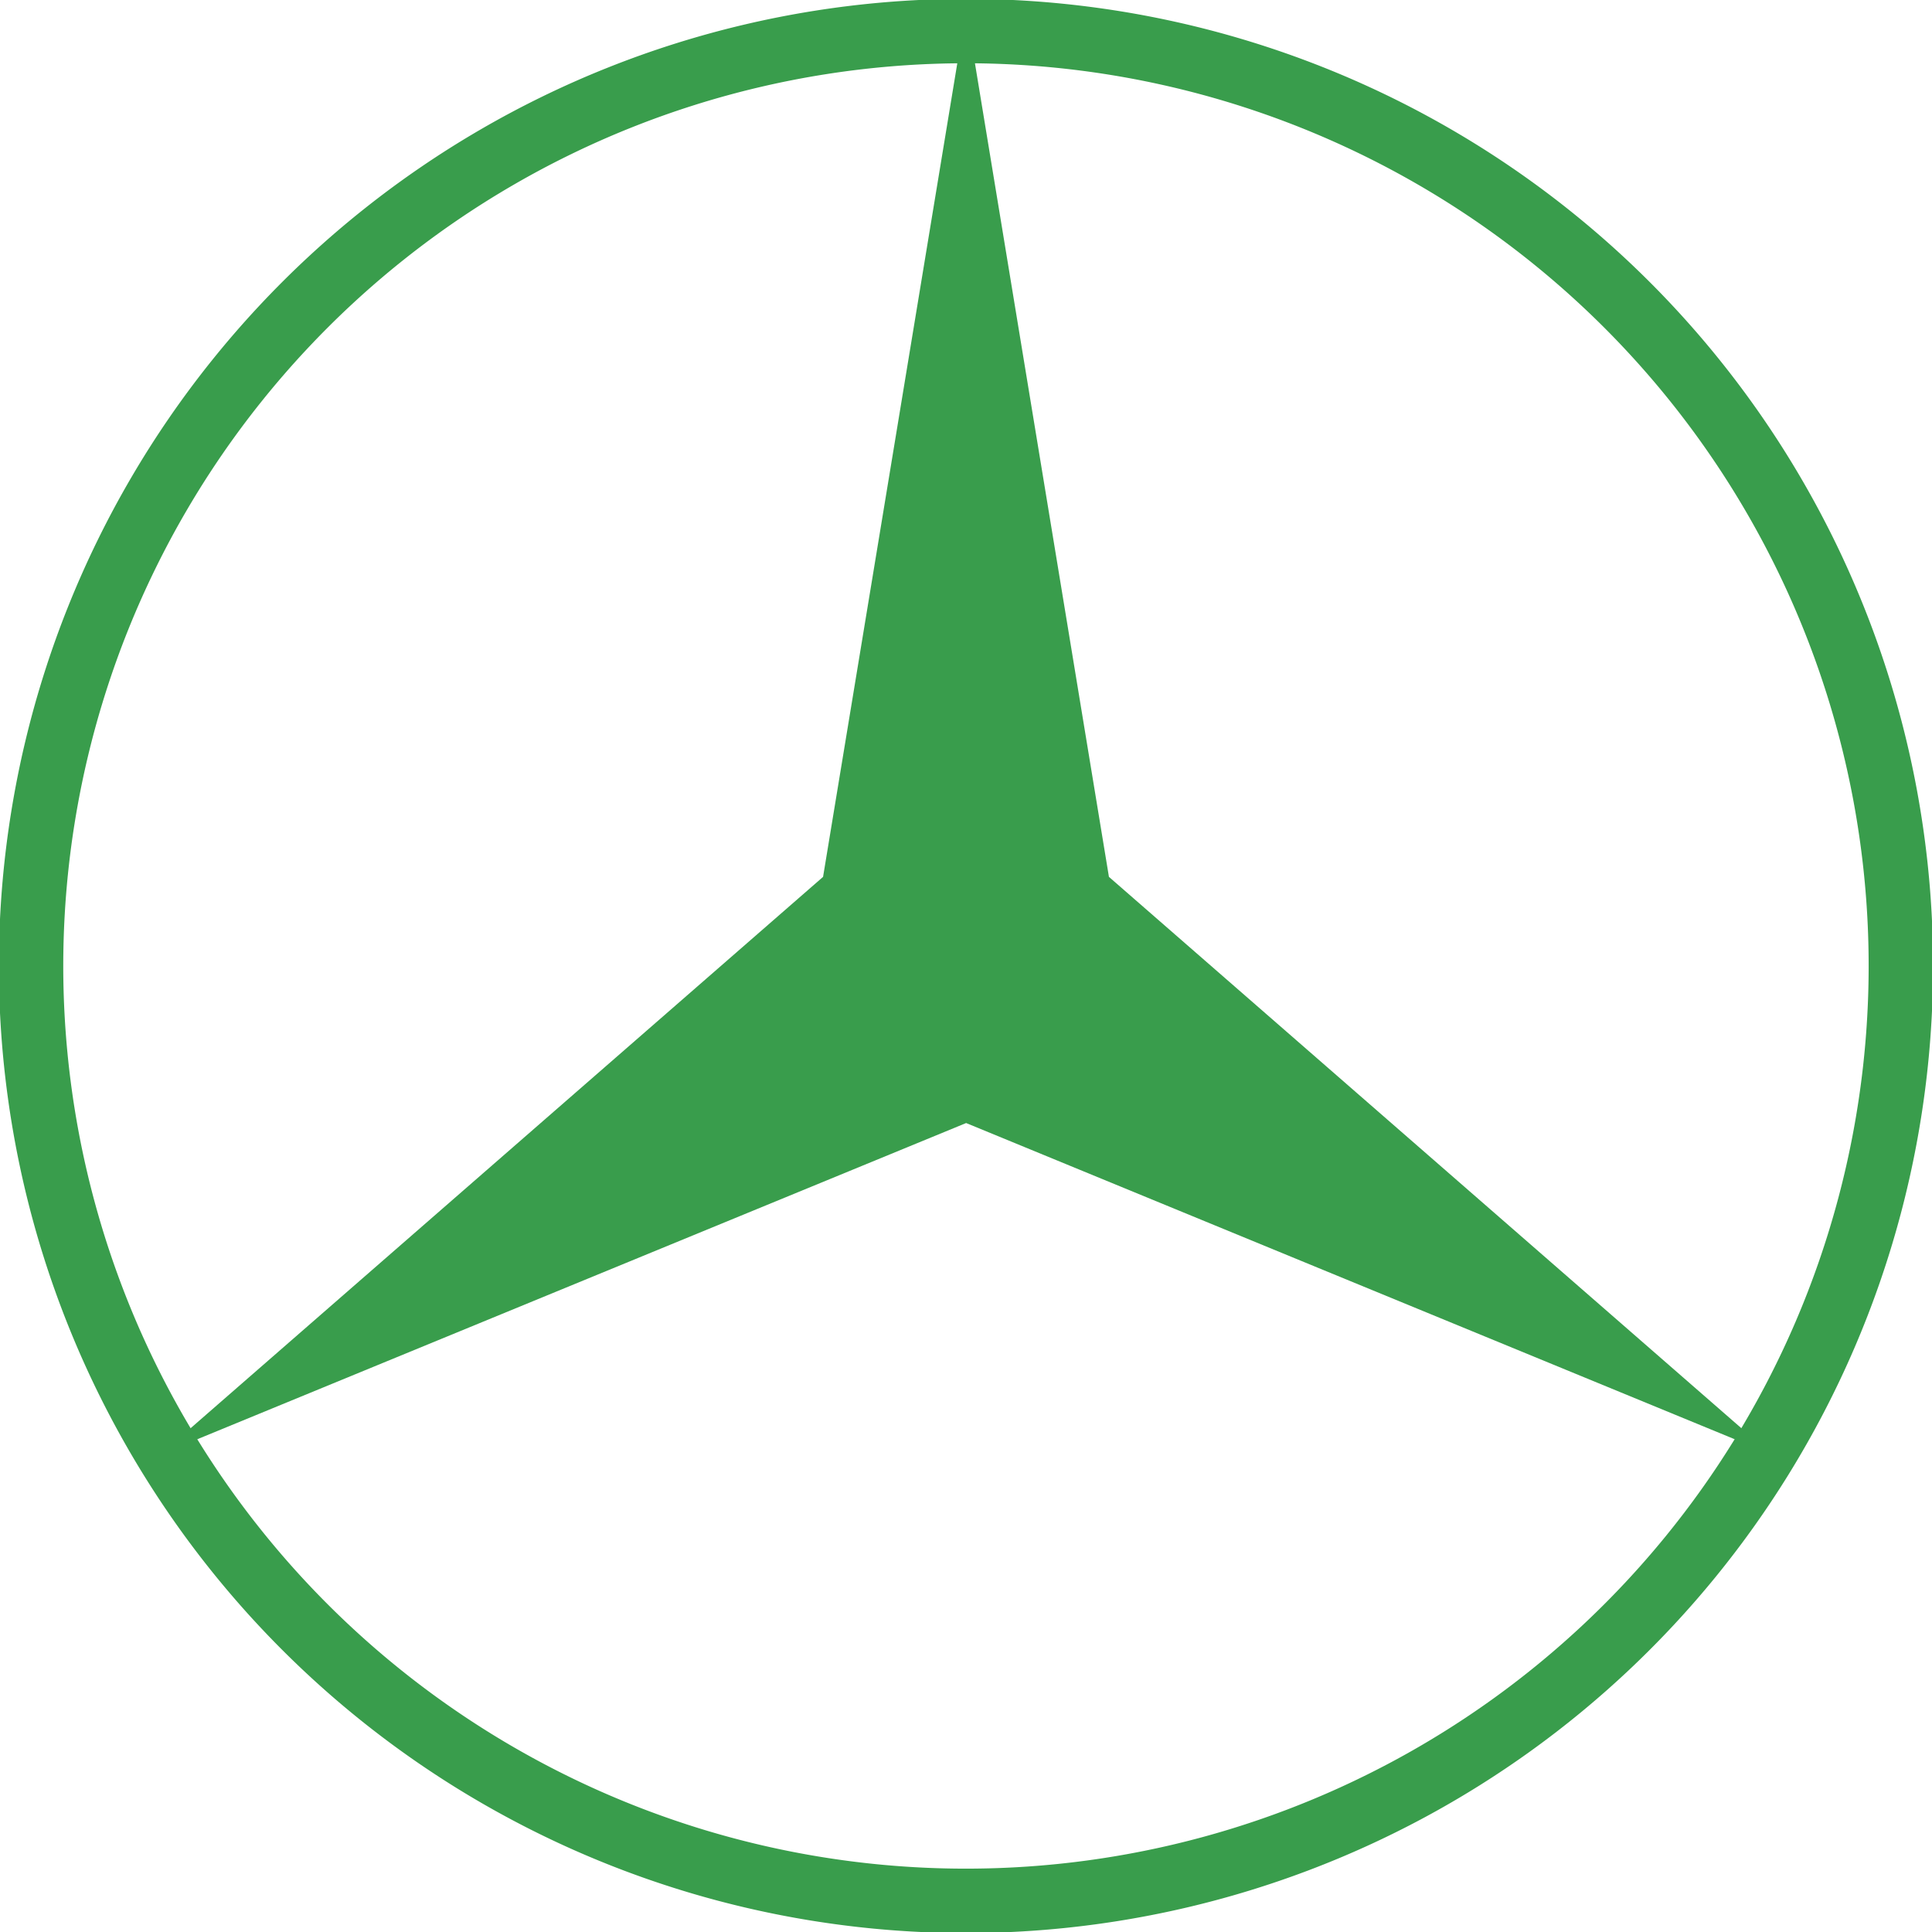
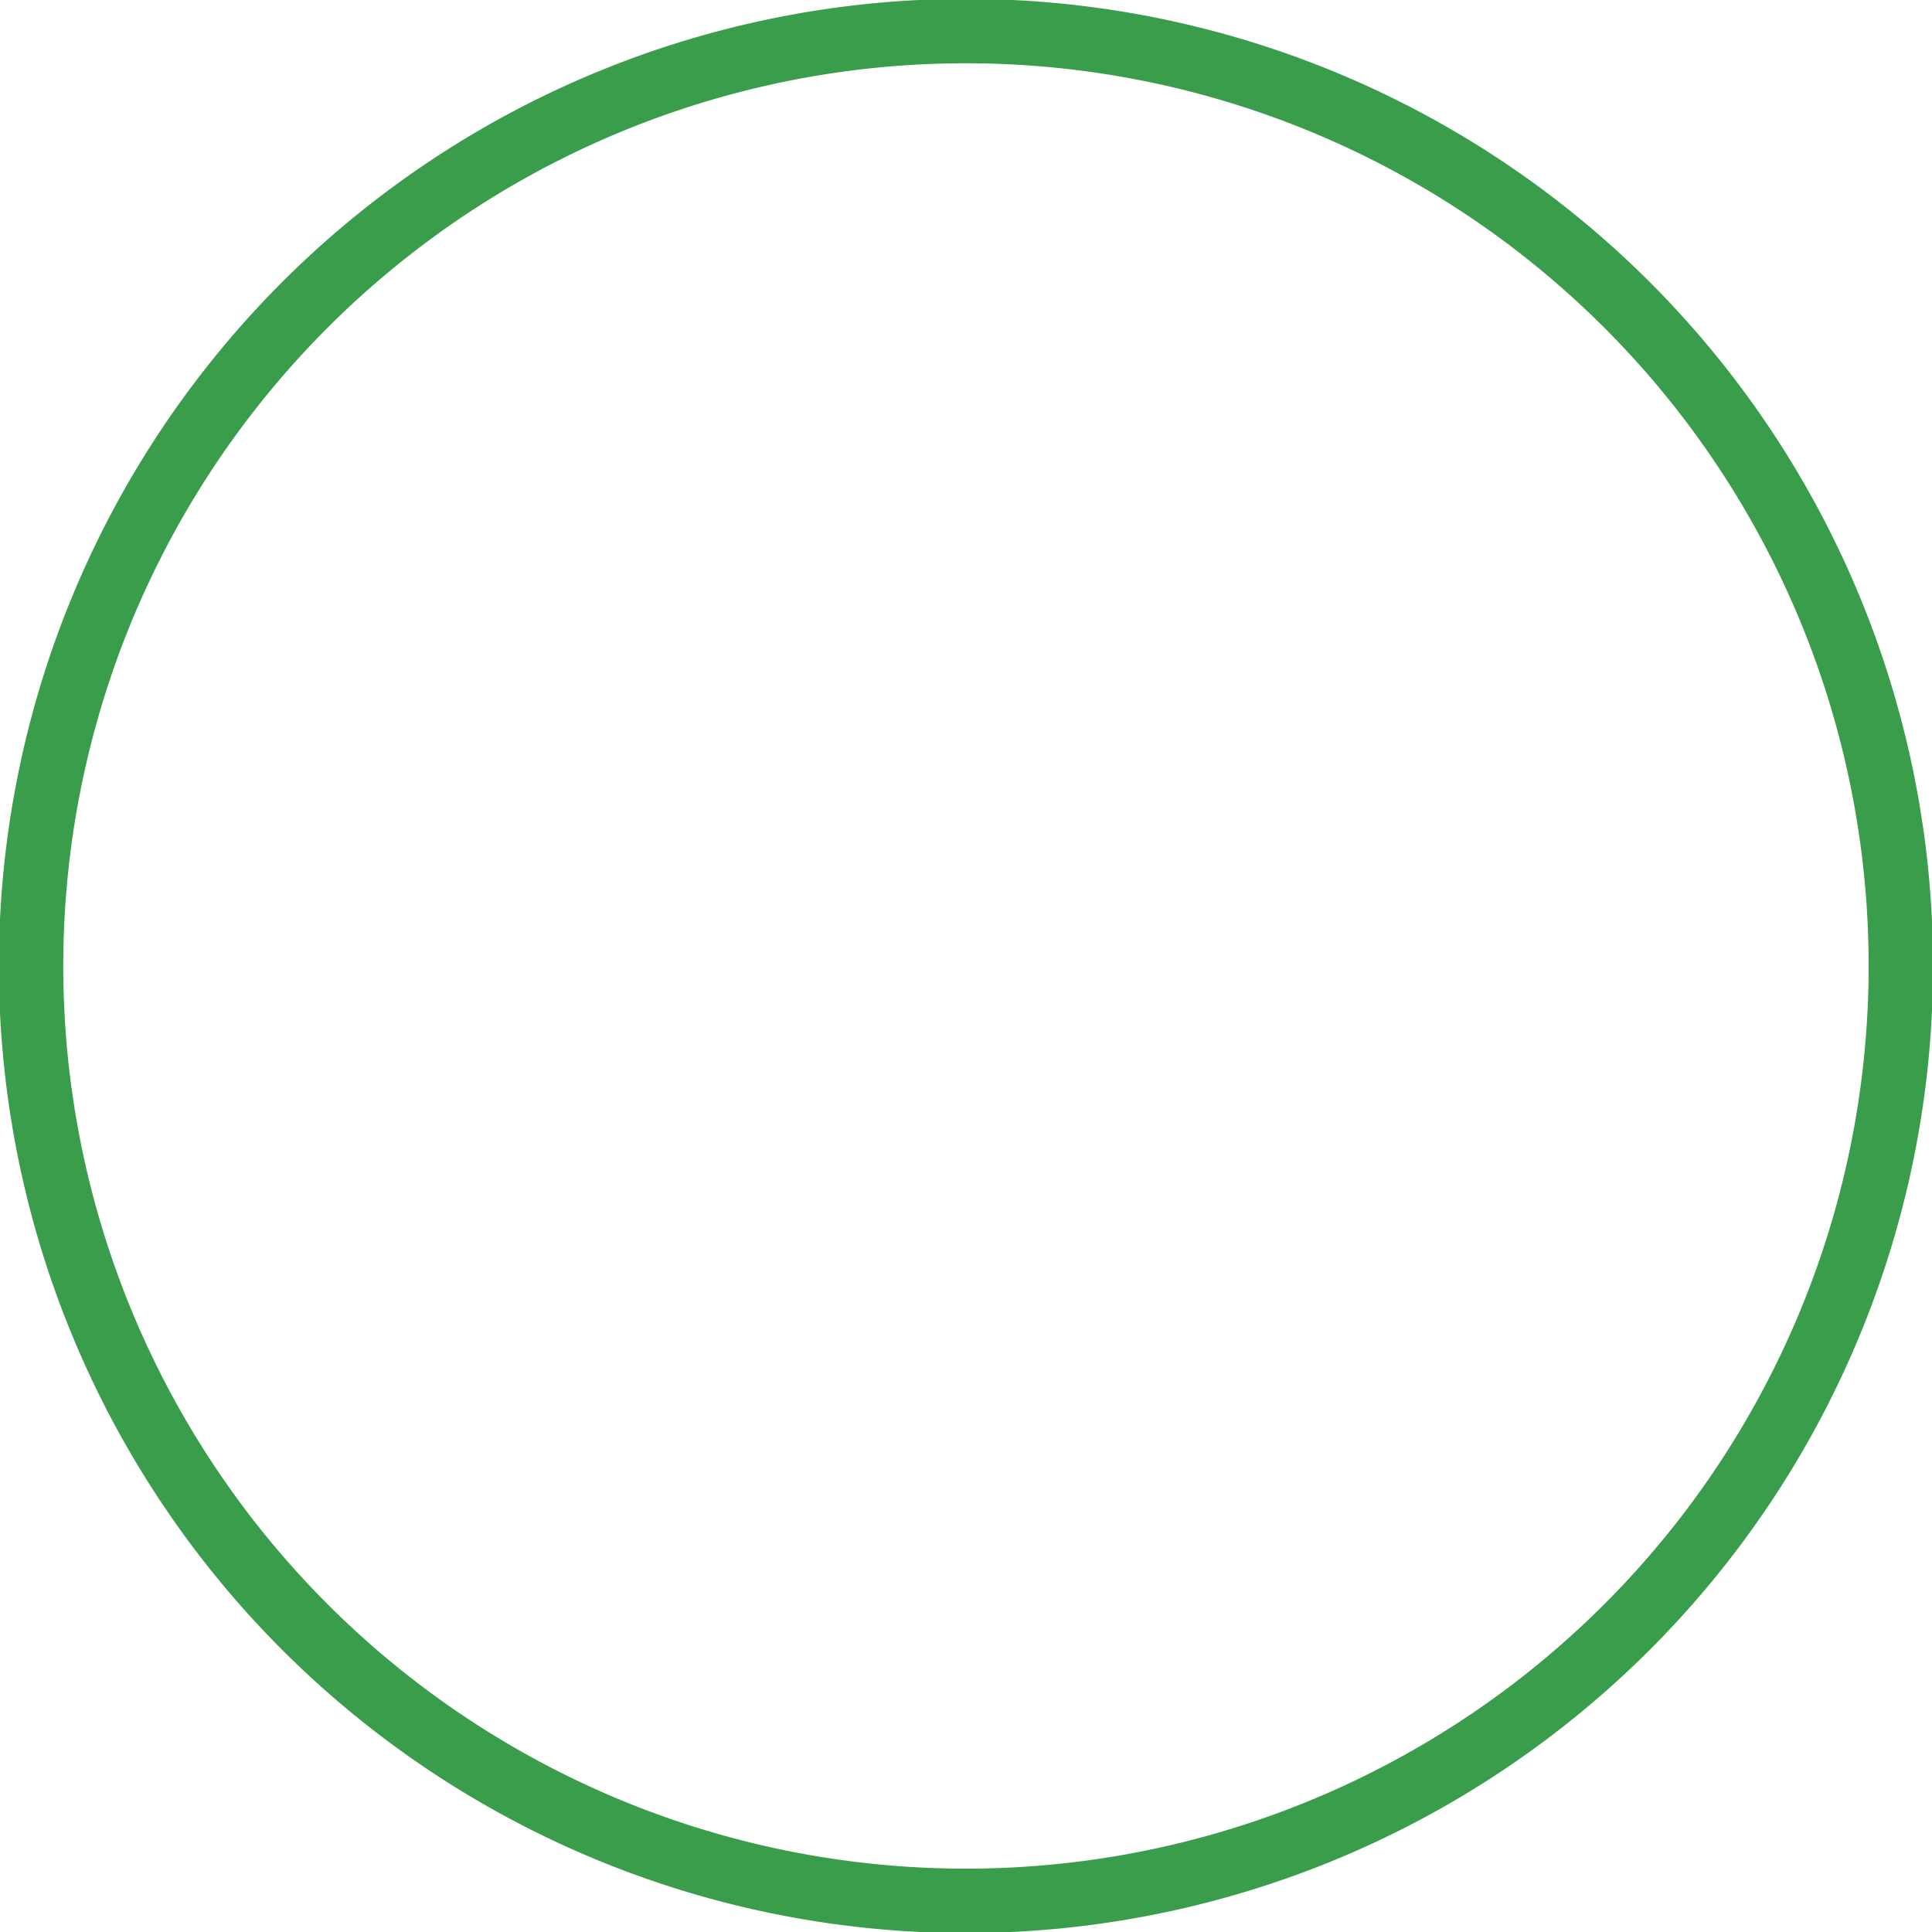
<svg xmlns="http://www.w3.org/2000/svg" width="60" height="60" viewBox="0 0 60 60">
  <defs>
    <clipPath id="clip-path">
      <rect id="Rectangle_3065" data-name="Rectangle 3065" width="60" height="60" fill="none" />
    </clipPath>
  </defs>
  <g id="Group_20787" data-name="Group 20787" transform="translate(0 0)">
    <g id="Group_20786" data-name="Group 20786" transform="translate(0 0)" clip-path="url(#clip-path)">
-       <path id="Path_11645" data-name="Path 11645" d="M14.772,54.734A29.034,29.034,0,1,1,54.735,45.3,29.034,29.034,0,0,1,14.772,54.734Z" transform="translate(-0.038 -0.038)" fill="none" stroke="#399d4c" stroke-miterlimit="10" stroke-width="2" />
-       <path id="Path_11646" data-name="Path 11646" d="M30.2,34.889,55.206,45.177,34.635,27.244,30.2.315,25.757,27.244,5.185,45.177Z" transform="translate(-0.196 -0.012)" fill="#399d4c" />
+       <path id="Path_11645" data-name="Path 11645" d="M14.772,54.734A29.034,29.034,0,1,1,54.735,45.3,29.034,29.034,0,0,1,14.772,54.734" transform="translate(-0.038 -0.038)" fill="none" stroke="#399d4c" stroke-miterlimit="10" stroke-width="2" />
    </g>
  </g>
</svg>